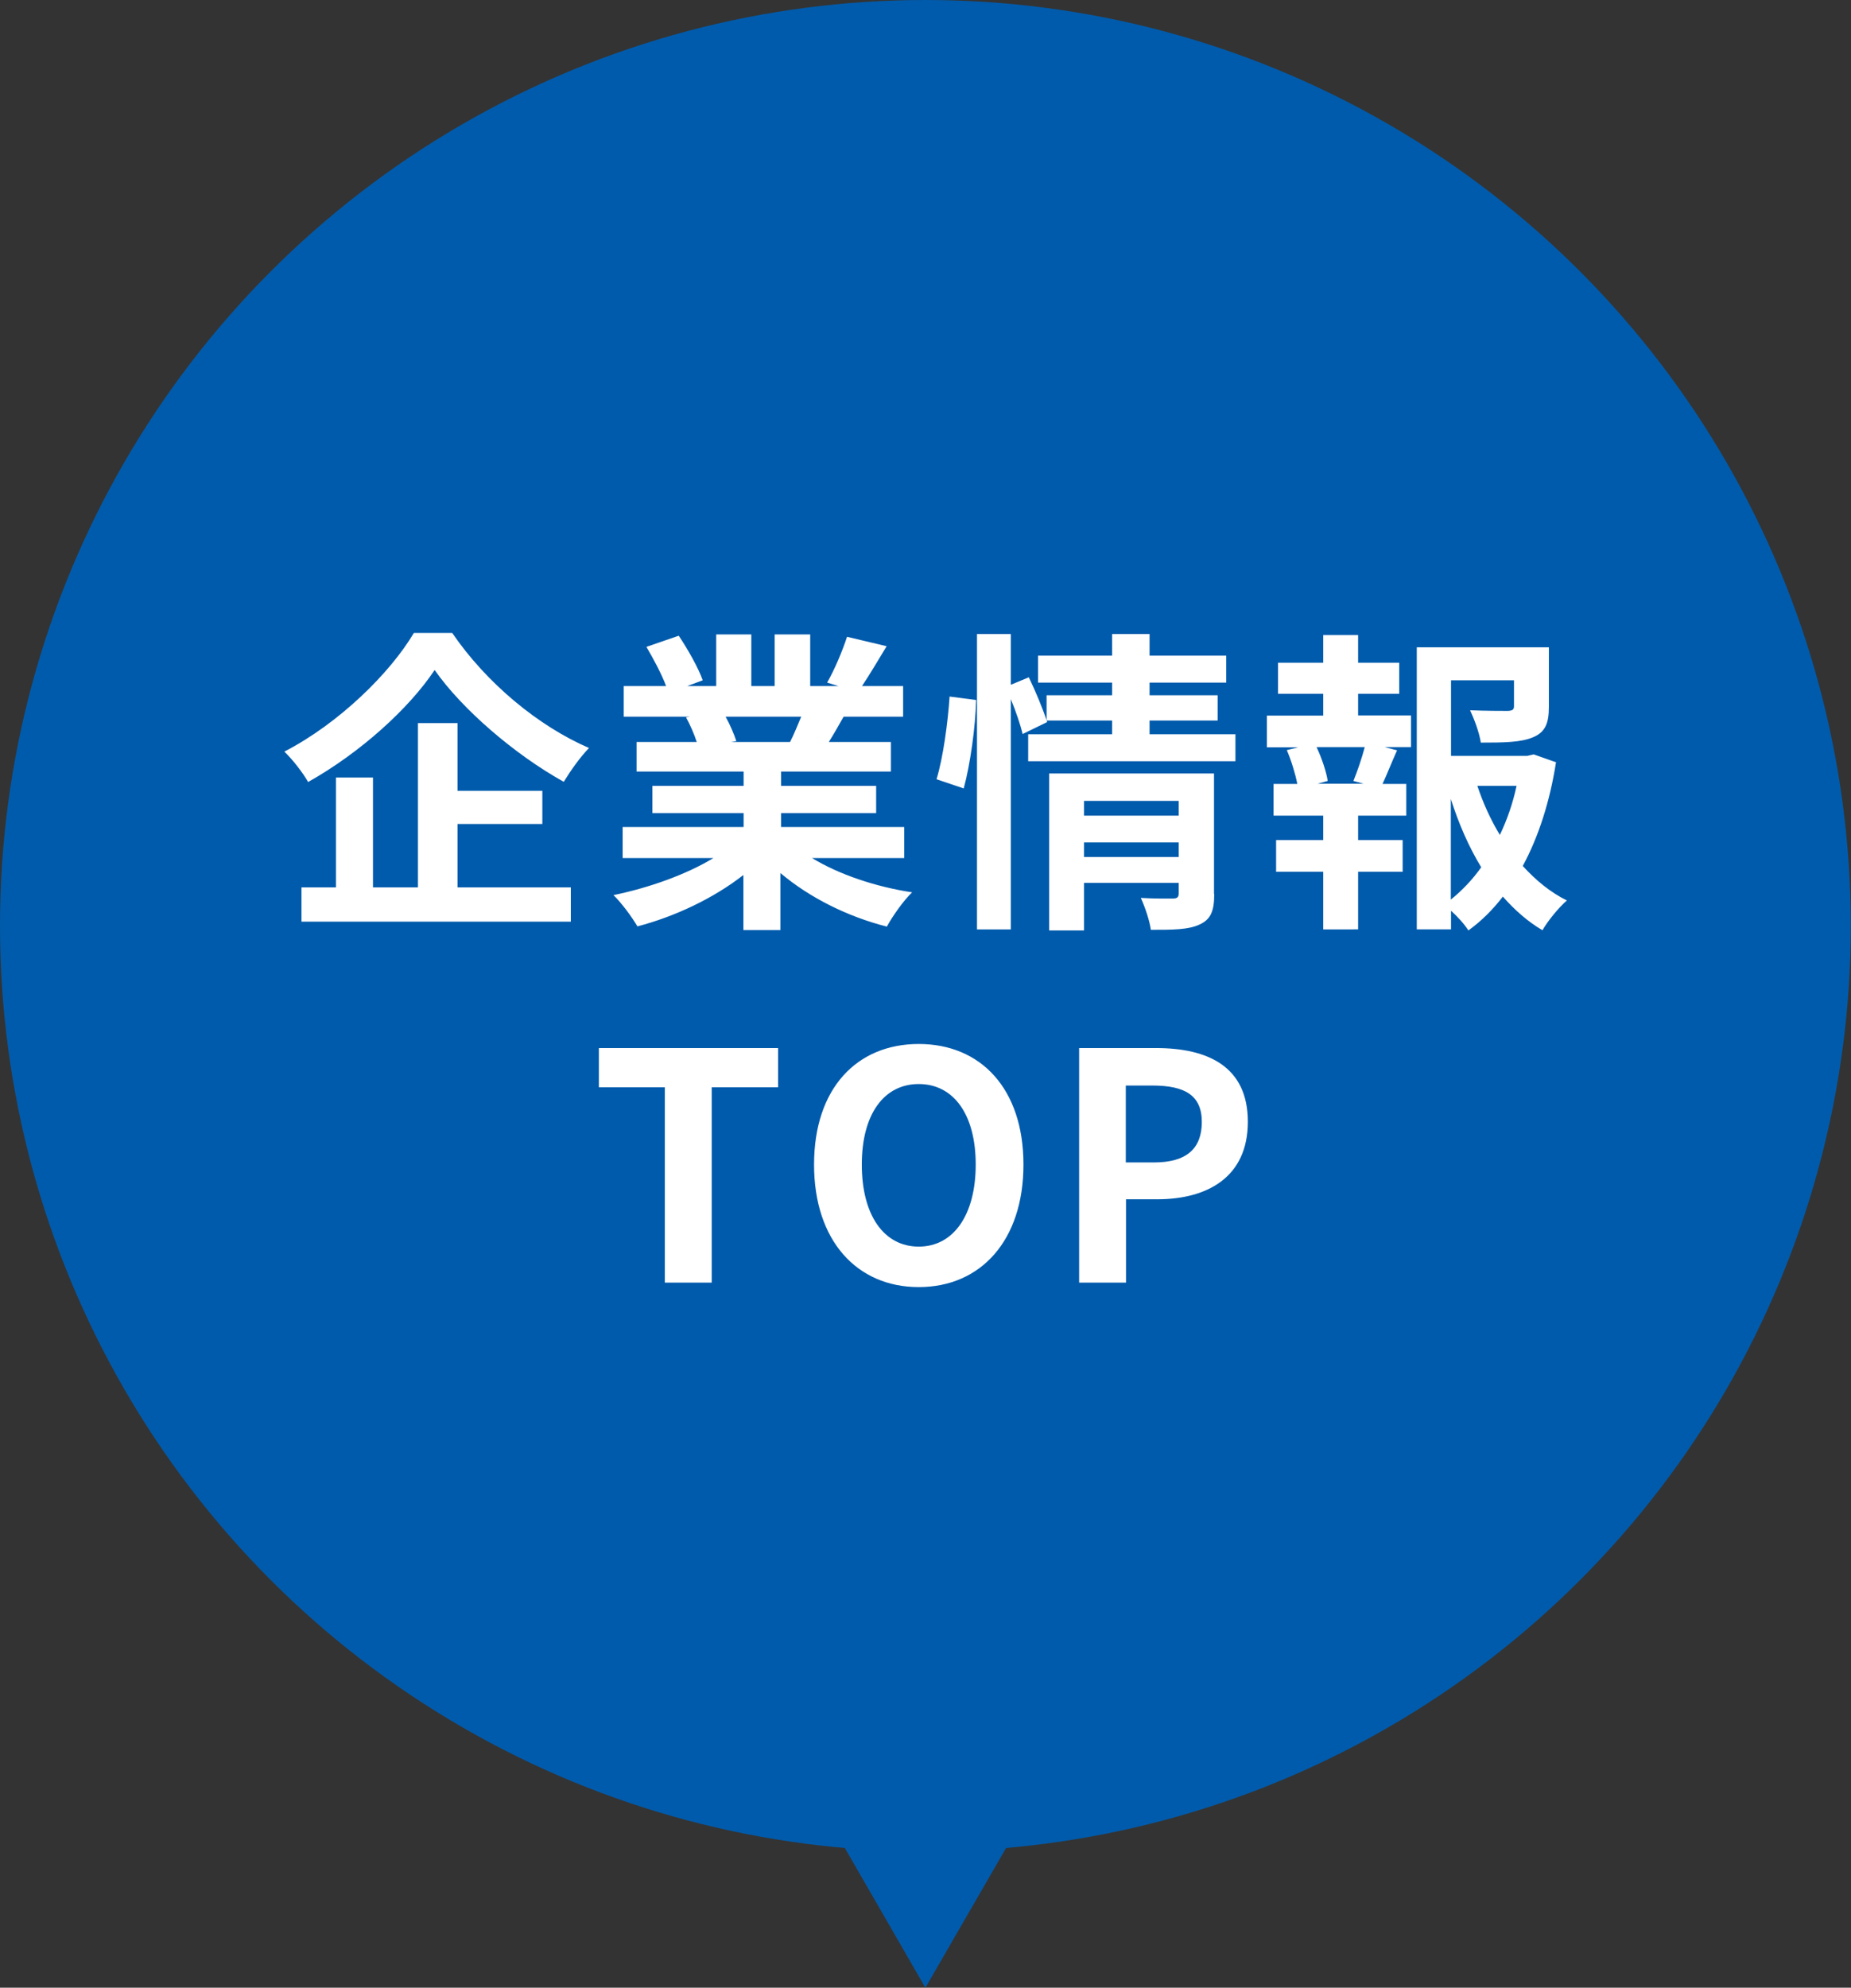
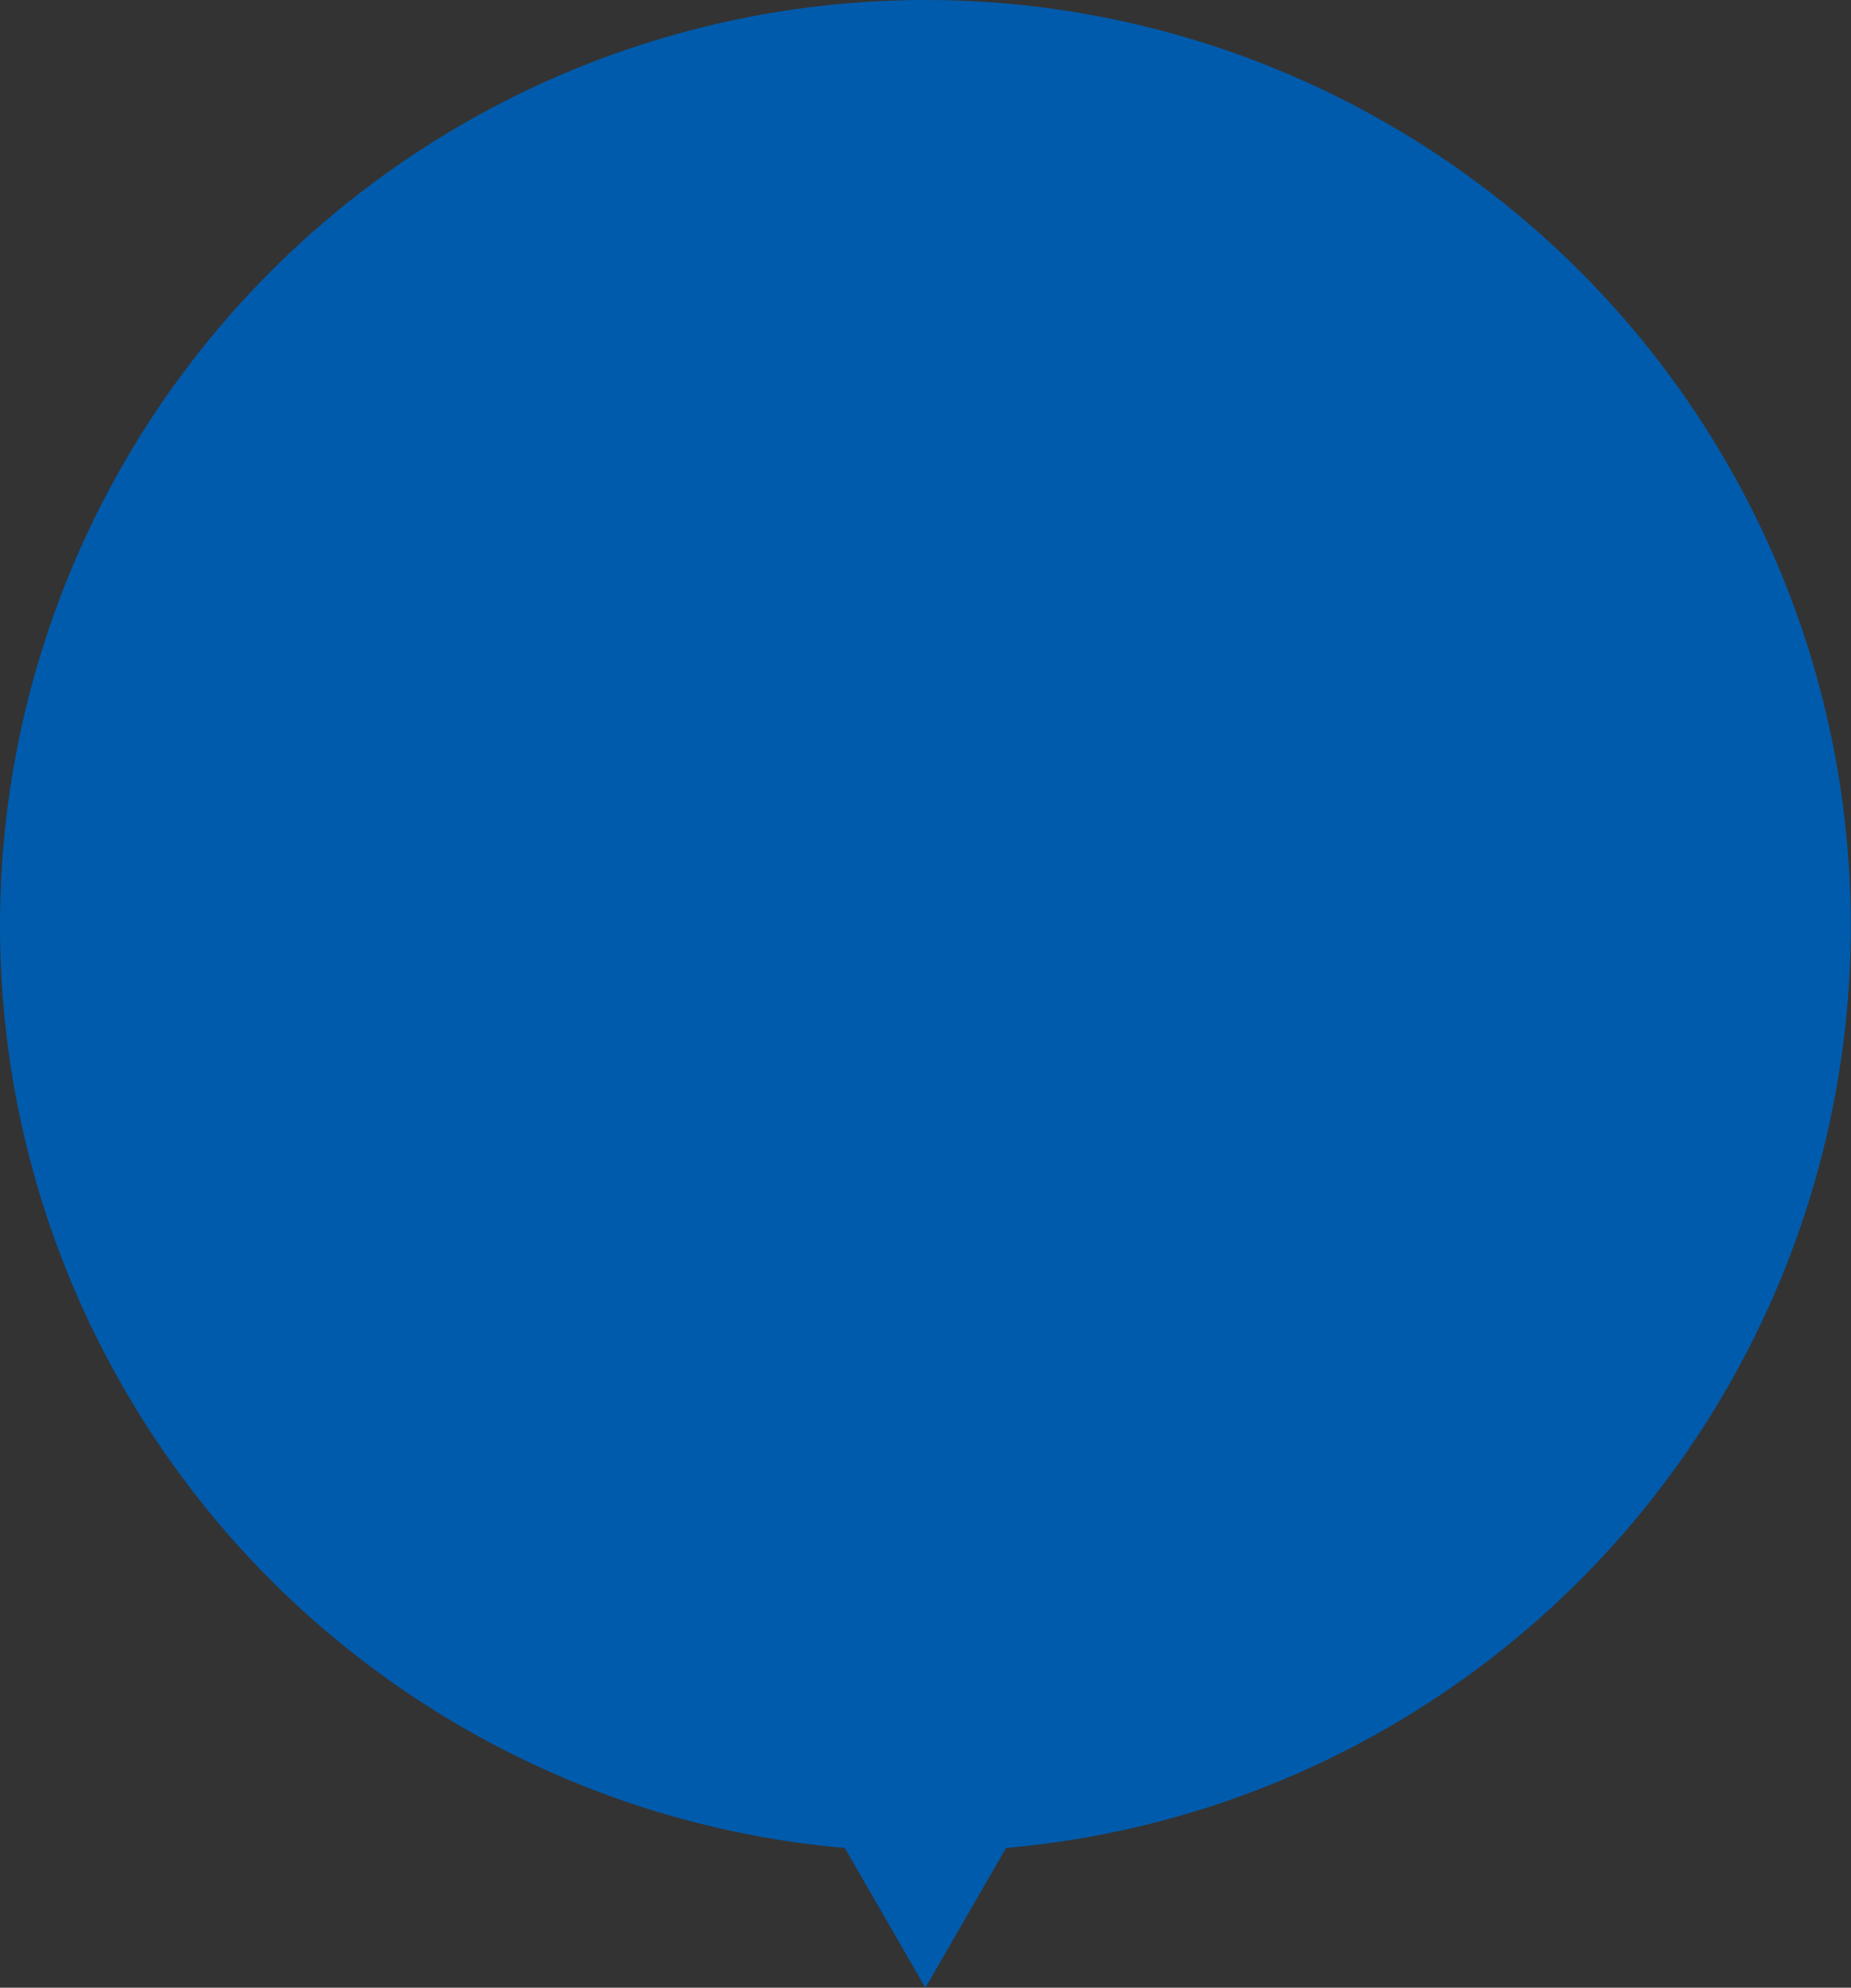
<svg xmlns="http://www.w3.org/2000/svg" id="_レイヤー_2" viewBox="0 0 86.45 92.8">
  <rect x="0" y="0" width="86.45" height="92.8" fill="#333333" stroke="none" />
  <defs>
    <style>.cls-2{stroke-width:0;fill:#005bac}</style>
  </defs>
  <g id="bottan_ホバー時">
    <circle class="cls-2" cx="43.22" cy="43.22" r="43.22" />
-     <path class="cls-2" d="M43.22 92.8l7.93-13.73H35.3l7.92 13.73z" />
-     <path d="M21.12 29.55c1.6 2.34 4.02 4.35 6.39 5.37-.44.46-.84 1.03-1.18 1.58-2.29-1.27-4.76-3.4-6.03-5.22-1.2 1.8-3.47 3.86-5.91 5.23-.22-.4-.72-1.05-1.11-1.42 2.56-1.32 4.94-3.67 6.05-5.54h1.8zm.25 11.88h5.29v1.6H14.08v-1.6h1.61V36.3h1.73v5.13h2.1v-7.67h1.85v3.16h3.96v1.55h-3.96v2.96zm16.54-1.38c1.26.77 2.97 1.35 4.69 1.61-.4.38-.92 1.12-1.18 1.6-1.82-.46-3.61-1.35-4.97-2.5v2.66h-1.73v-2.57c-1.38 1.08-3.19 1.94-4.95 2.4-.25-.43-.75-1.11-1.12-1.46 1.66-.34 3.4-.96 4.67-1.73h-4.24v-1.45h5.65v-.65h-4.26v-1.27h4.26v-.67h-5v-1.38h2.81c-.12-.37-.31-.81-.5-1.15l.18-.03h-3.09v-1.43h1.98c-.21-.56-.59-1.27-.92-1.83l1.51-.52c.43.64.92 1.51 1.12 2.08l-.72.27h1.35v-2.41h1.64v2.41h1.09v-2.41h1.66v2.41h1.32l-.53-.16c.35-.61.72-1.49.93-2.14l1.85.44c-.41.68-.81 1.35-1.15 1.86h1.92v1.43H39.4c-.24.43-.47.83-.69 1.18h2.9v1.38h-5.13v.67h4.44v1.27h-4.44v.65h5.75v1.45h-4.29zm-4.02-6.59c.21.38.4.83.5 1.14l-.25.04h2.76c.18-.35.35-.78.52-1.18h-3.53zm9.85 2.92c.31-1.01.53-2.66.61-3.86l1.24.16c-.03 1.23-.27 2.99-.58 4.13l-1.27-.43zm13.96-2.1v1.26h-9.68v-1.26h3.92v-.64h-3.06l.03.07-1.15.56c-.1-.43-.31-1.05-.55-1.63v10.75h-1.58V29.6h1.58v2.37l.84-.35c.31.64.65 1.46.83 2.01v-1.17h3.06v-.59h-3.46v-1.26h3.46V29.6h1.75v1.01h3.58v1.26h-3.58v.59h3.18v1.18h-3.18v.64h4.02zm-.99 7.46c0 .77-.15 1.18-.68 1.42-.52.25-1.26.25-2.28.25-.06-.43-.27-1.06-.47-1.49.61.04 1.3.03 1.49.03.21 0 .28-.06.28-.24v-.49h-4.42v2.22H49v-7.33h7.7v5.63zm-6.08-4.35v.69h4.42v-.69h-4.42zm4.42 2.62v-.68h-4.42v.68h4.42zm8.38-6.61h2.47v1.48h-1.23l.58.15c-.25.55-.47 1.12-.68 1.57h1.11v1.48h-2.25v1.14h2.08v1.48h-2.08v2.69H61.8V40.7h-2.2v-1.48h2.2v-1.14h-2.32V36.6h1.11c-.09-.47-.28-1.09-.49-1.58l.53-.13h-1.46v-1.48h2.63v-1.02h-2.11v-1.45h2.11v-1.29h1.63v1.29h1.92v1.45h-1.92v1.02zm-.22 3.06c.18-.44.4-1.08.53-1.58h-2.25c.25.53.46 1.17.52 1.58l-.47.13h2.14l-.47-.13zm9.46-.86c-.28 1.79-.8 3.44-1.55 4.83.61.67 1.29 1.23 2.06 1.61-.38.33-.89.95-1.14 1.39-.7-.41-1.3-.95-1.85-1.57-.47.61-1 1.14-1.61 1.58-.19-.3-.5-.64-.81-.92v.87h-1.6V30.22h6.17V33c0 .75-.16 1.18-.74 1.42-.56.24-1.36.25-2.44.25-.07-.47-.3-1.08-.5-1.51.72.03 1.54.03 1.76.03.22-.01.29-.06.29-.22v-1.21h-2.94v3.53h3.56l.3-.07 1.05.37zM67.76 42c.53-.43 1.01-.93 1.42-1.51-.58-.95-1.05-2.03-1.42-3.19V42zM69 36.69c.27.81.62 1.58 1.05 2.29.34-.71.61-1.49.78-2.29H69zM31.05 50.76h-3.08v-1.83h8.37v1.83h-3.1v9.12h-2.19v-9.12zm6.97 3.61c0-3.56 2-5.63 4.89-5.63s4.89 2.08 4.89 5.63-2 5.72-4.89 5.72-4.89-2.17-4.89-5.72zm7.55 0c0-2.35-1.04-3.76-2.66-3.76s-2.66 1.4-2.66 3.76 1.03 3.83 2.66 3.83 2.66-1.49 2.66-3.83zm4.83-5.44h3.59c2.42 0 4.29.86 4.29 3.44s-1.88 3.62-4.23 3.62h-1.46v3.89H50.4V48.92zm3.5 5.34c1.51 0 2.23-.64 2.23-1.89s-.8-1.7-2.31-1.7h-1.24v3.59h1.32z" fill="#fff" stroke-width="0" />
+     <path class="cls-2" d="M43.22 92.8l7.93-13.73H35.3l7.92 13.73" />
  </g>
</svg>